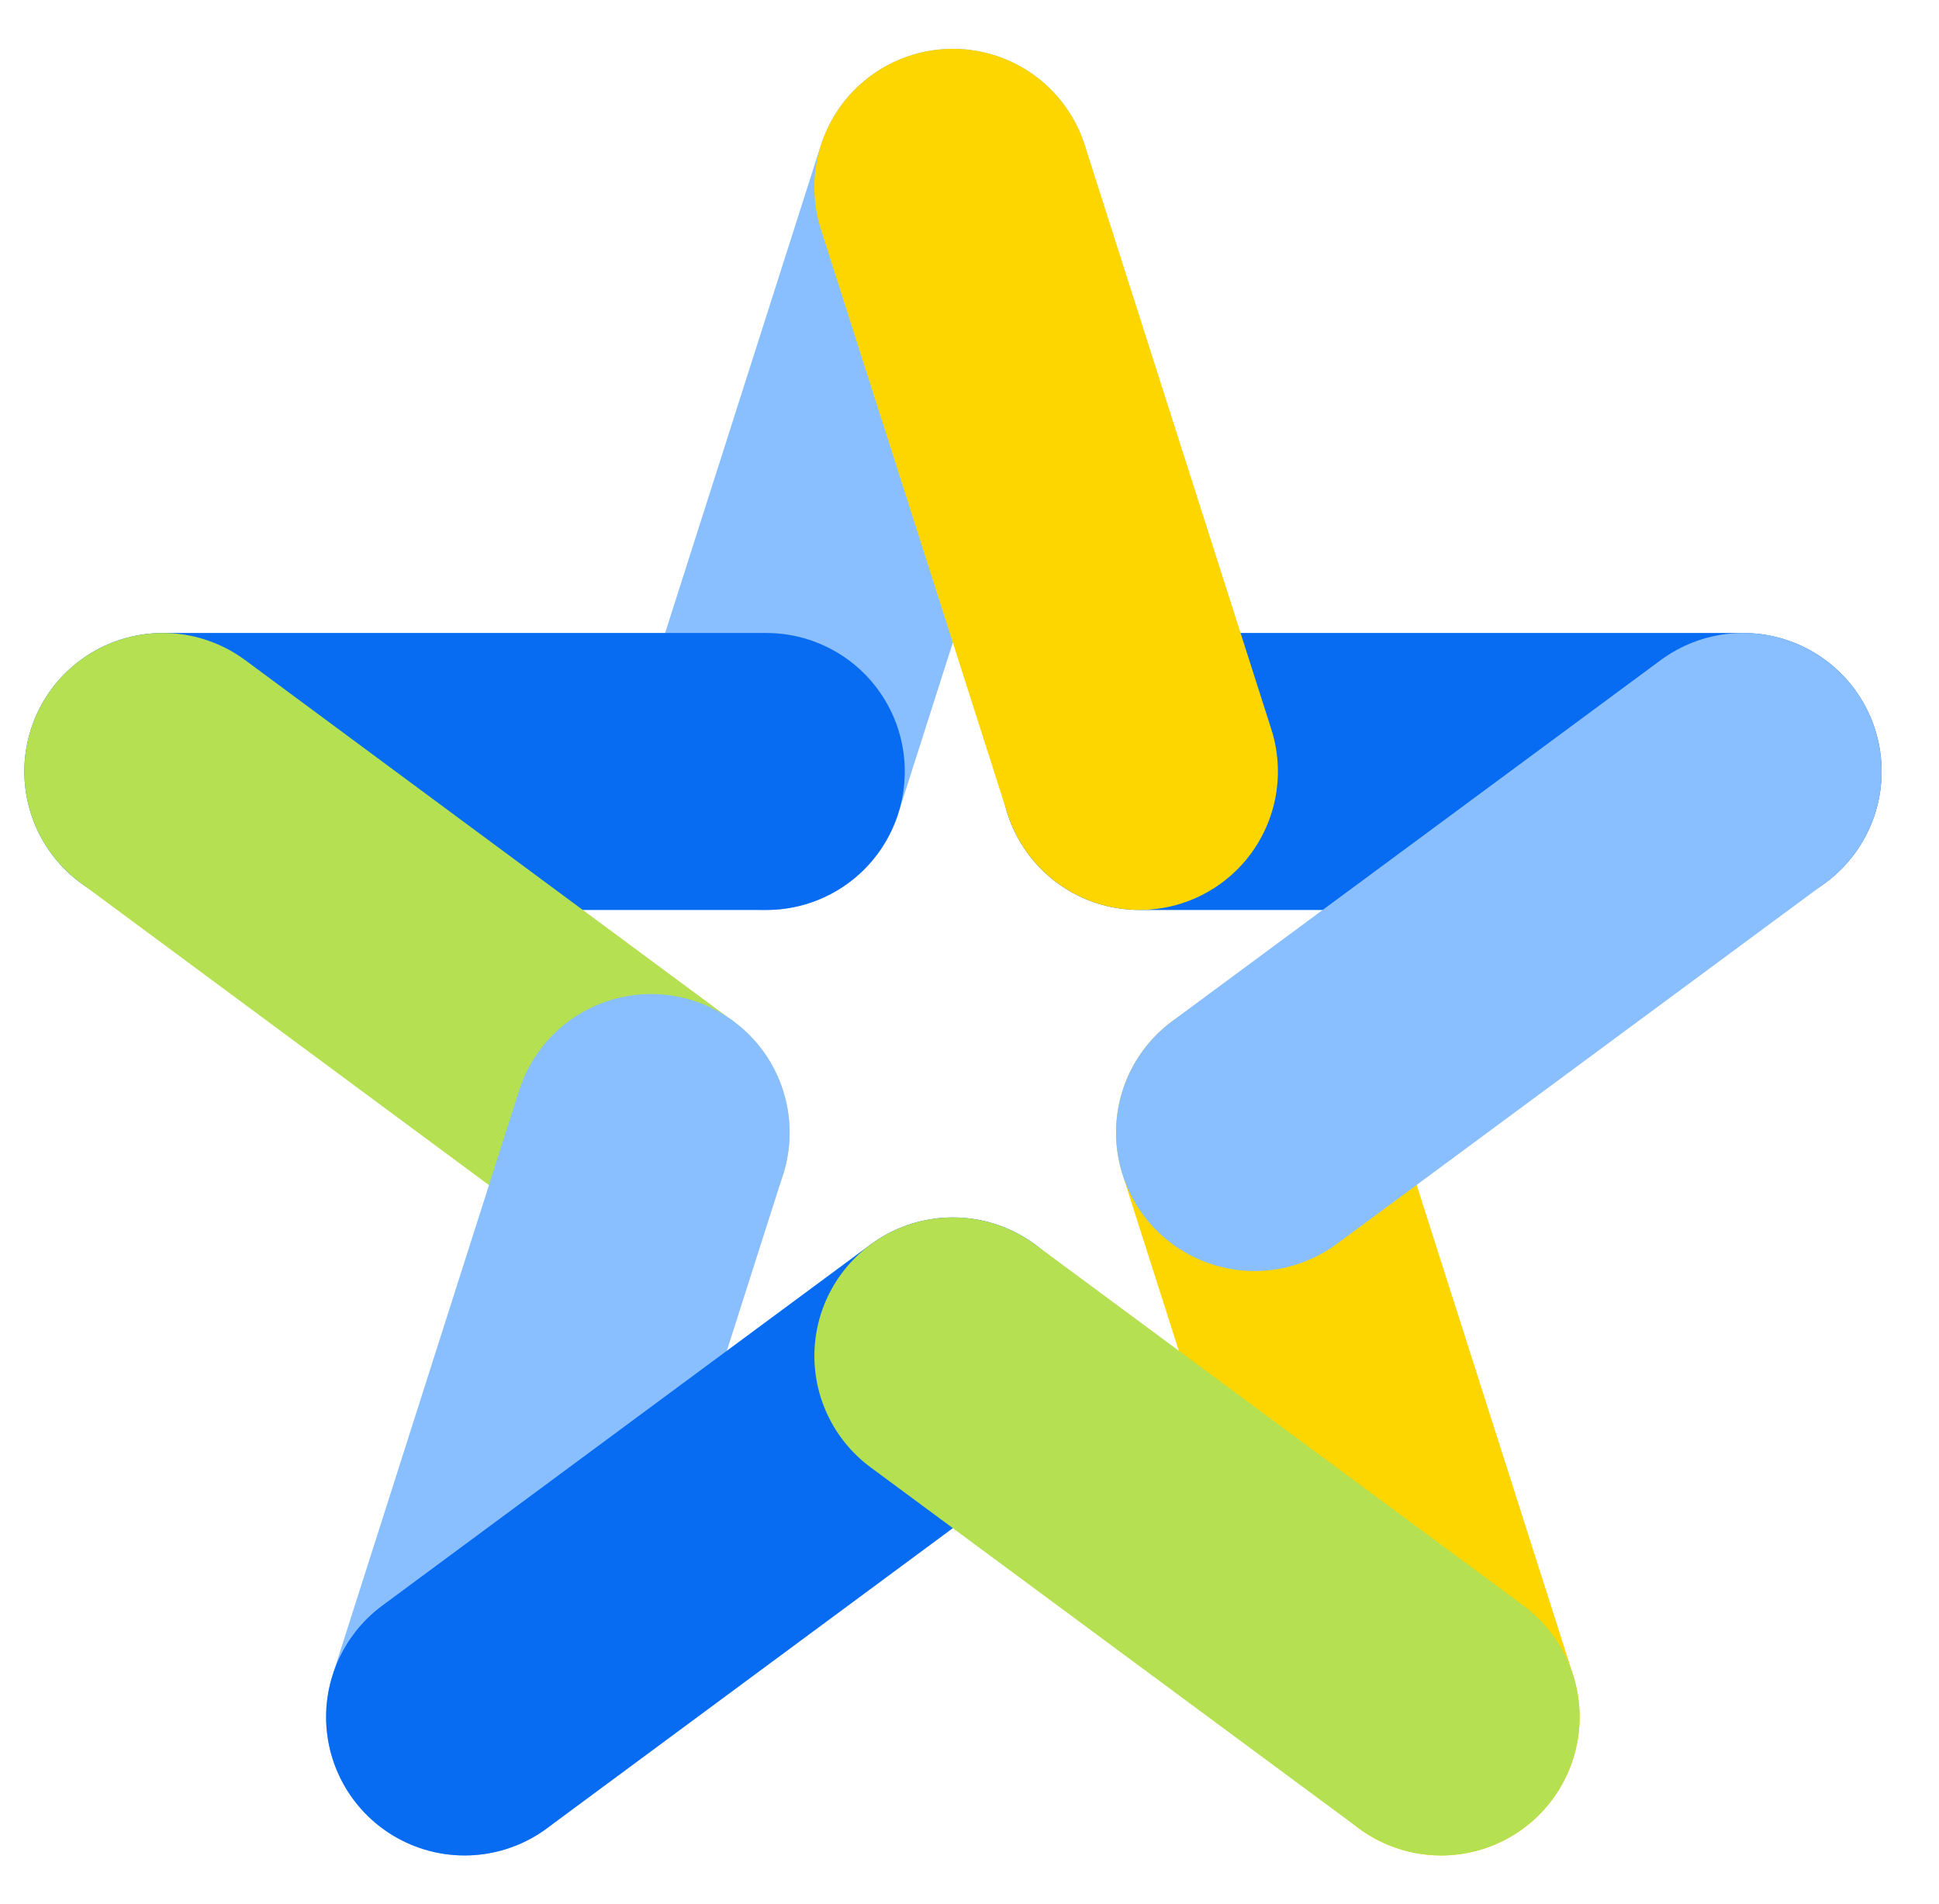
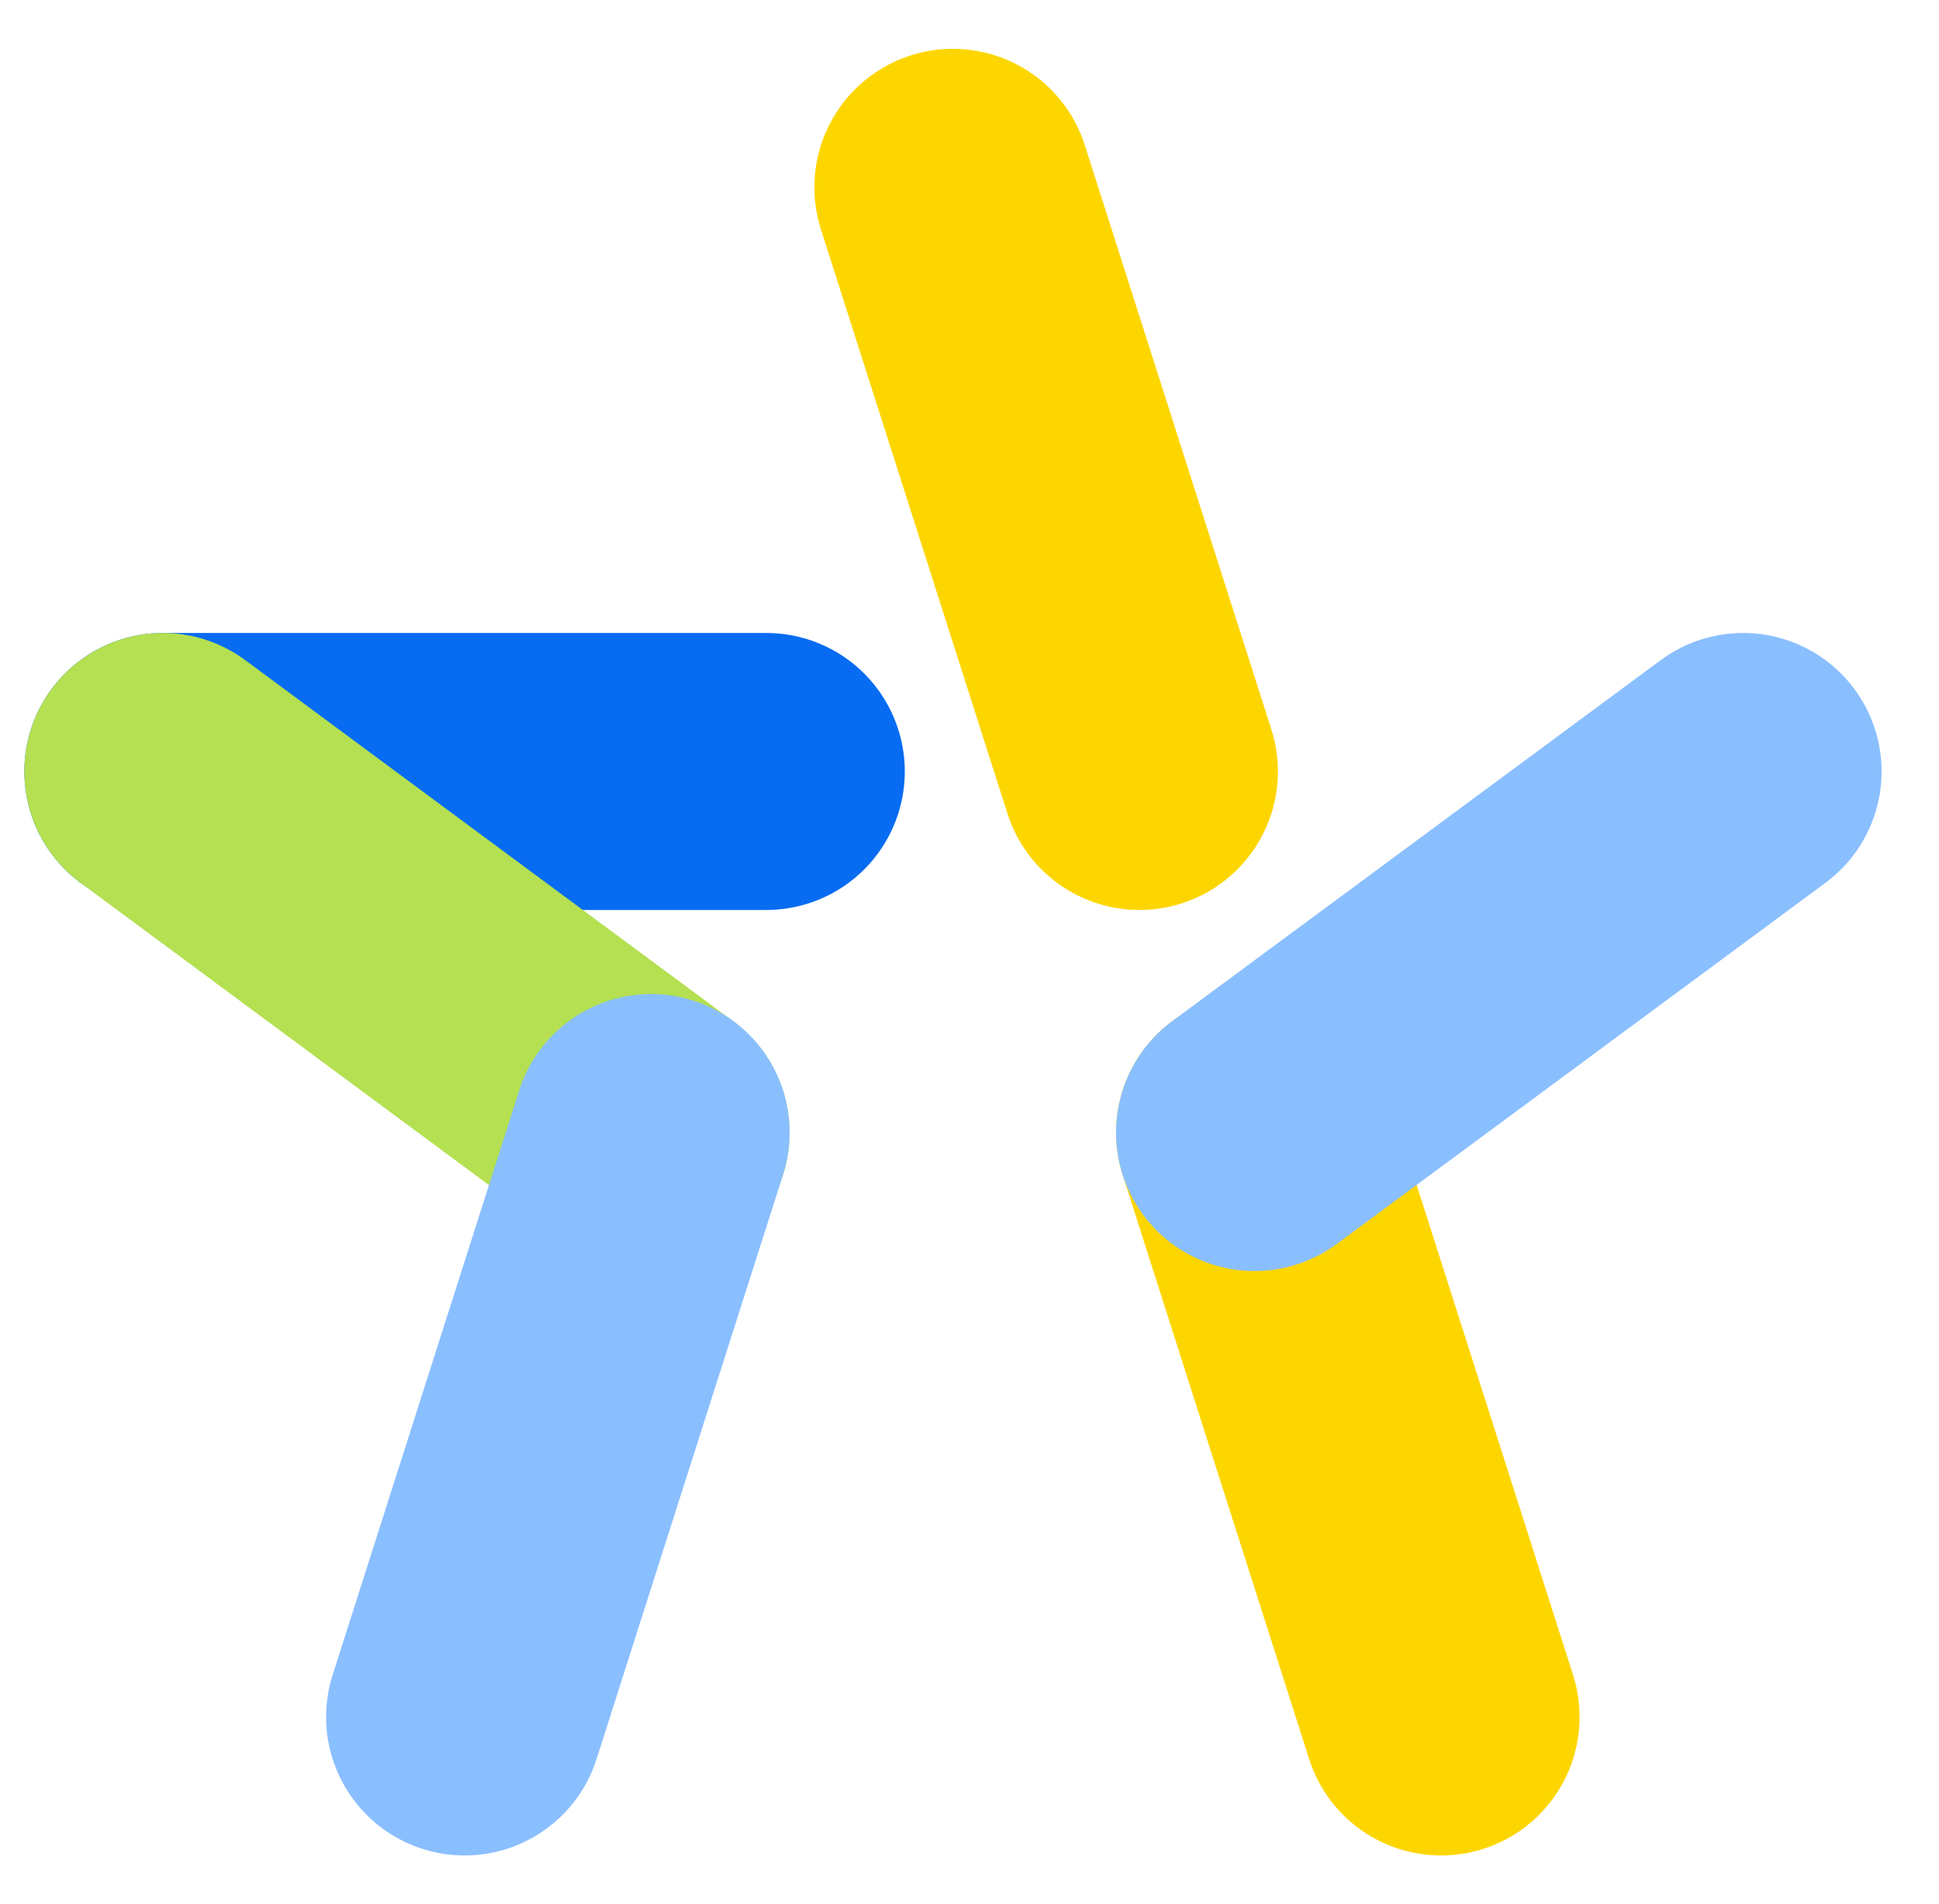
<svg xmlns="http://www.w3.org/2000/svg" width="56" height="55" viewBox="0 0 56 55" fill="none">
  <g clip-path="url(#clip0_2253_14392)">
-     <path d="M32.906 22.282H50.343" stroke="#076CF2" stroke-width="8" stroke-linecap="round" stroke-linejoin="round" />
-     <path d="M22.131 22.282L27.518 5.41" stroke="#8ABFFF" stroke-width="8" stroke-linecap="round" stroke-linejoin="round" />
    <path d="M4.703 22.282H22.131" stroke="#076CF2" stroke-width="8" stroke-linecap="round" stroke-linejoin="round" />
    <path d="M32.907 22.282L27.52 5.41" stroke="#FDD600" stroke-width="8" stroke-linecap="round" stroke-linejoin="round" />
    <path d="M41.62 49.59L36.232 32.71" stroke="#FDD600" stroke-width="8" stroke-linecap="round" stroke-linejoin="round" />
    <path d="M36.232 32.71L50.342 22.282" stroke="#8ABFFF" stroke-width="8" stroke-linecap="round" stroke-linejoin="round" />
    <path d="M18.805 32.718L4.703 22.282" stroke="#B4E051" stroke-width="8" stroke-linecap="round" stroke-linejoin="round" />
    <path d="M13.418 49.59L18.805 32.71" stroke="#8ABFFF" stroke-width="8" stroke-linecap="round" stroke-linejoin="round" />
-     <path d="M13.418 49.59L27.519 39.162" stroke="#076CF2" stroke-width="8" stroke-linecap="round" stroke-linejoin="round" />
-     <path d="M41.621 49.59L27.52 39.162" stroke="#B4E051" stroke-width="8" stroke-linecap="round" stroke-linejoin="round" />
  </g>
  <defs>
    <clipPath id="clip0_2253_14392">
      <rect width="55" height="55" fill="white" transform="translate(0.023)" />
    </clipPath>
  </defs>
</svg>